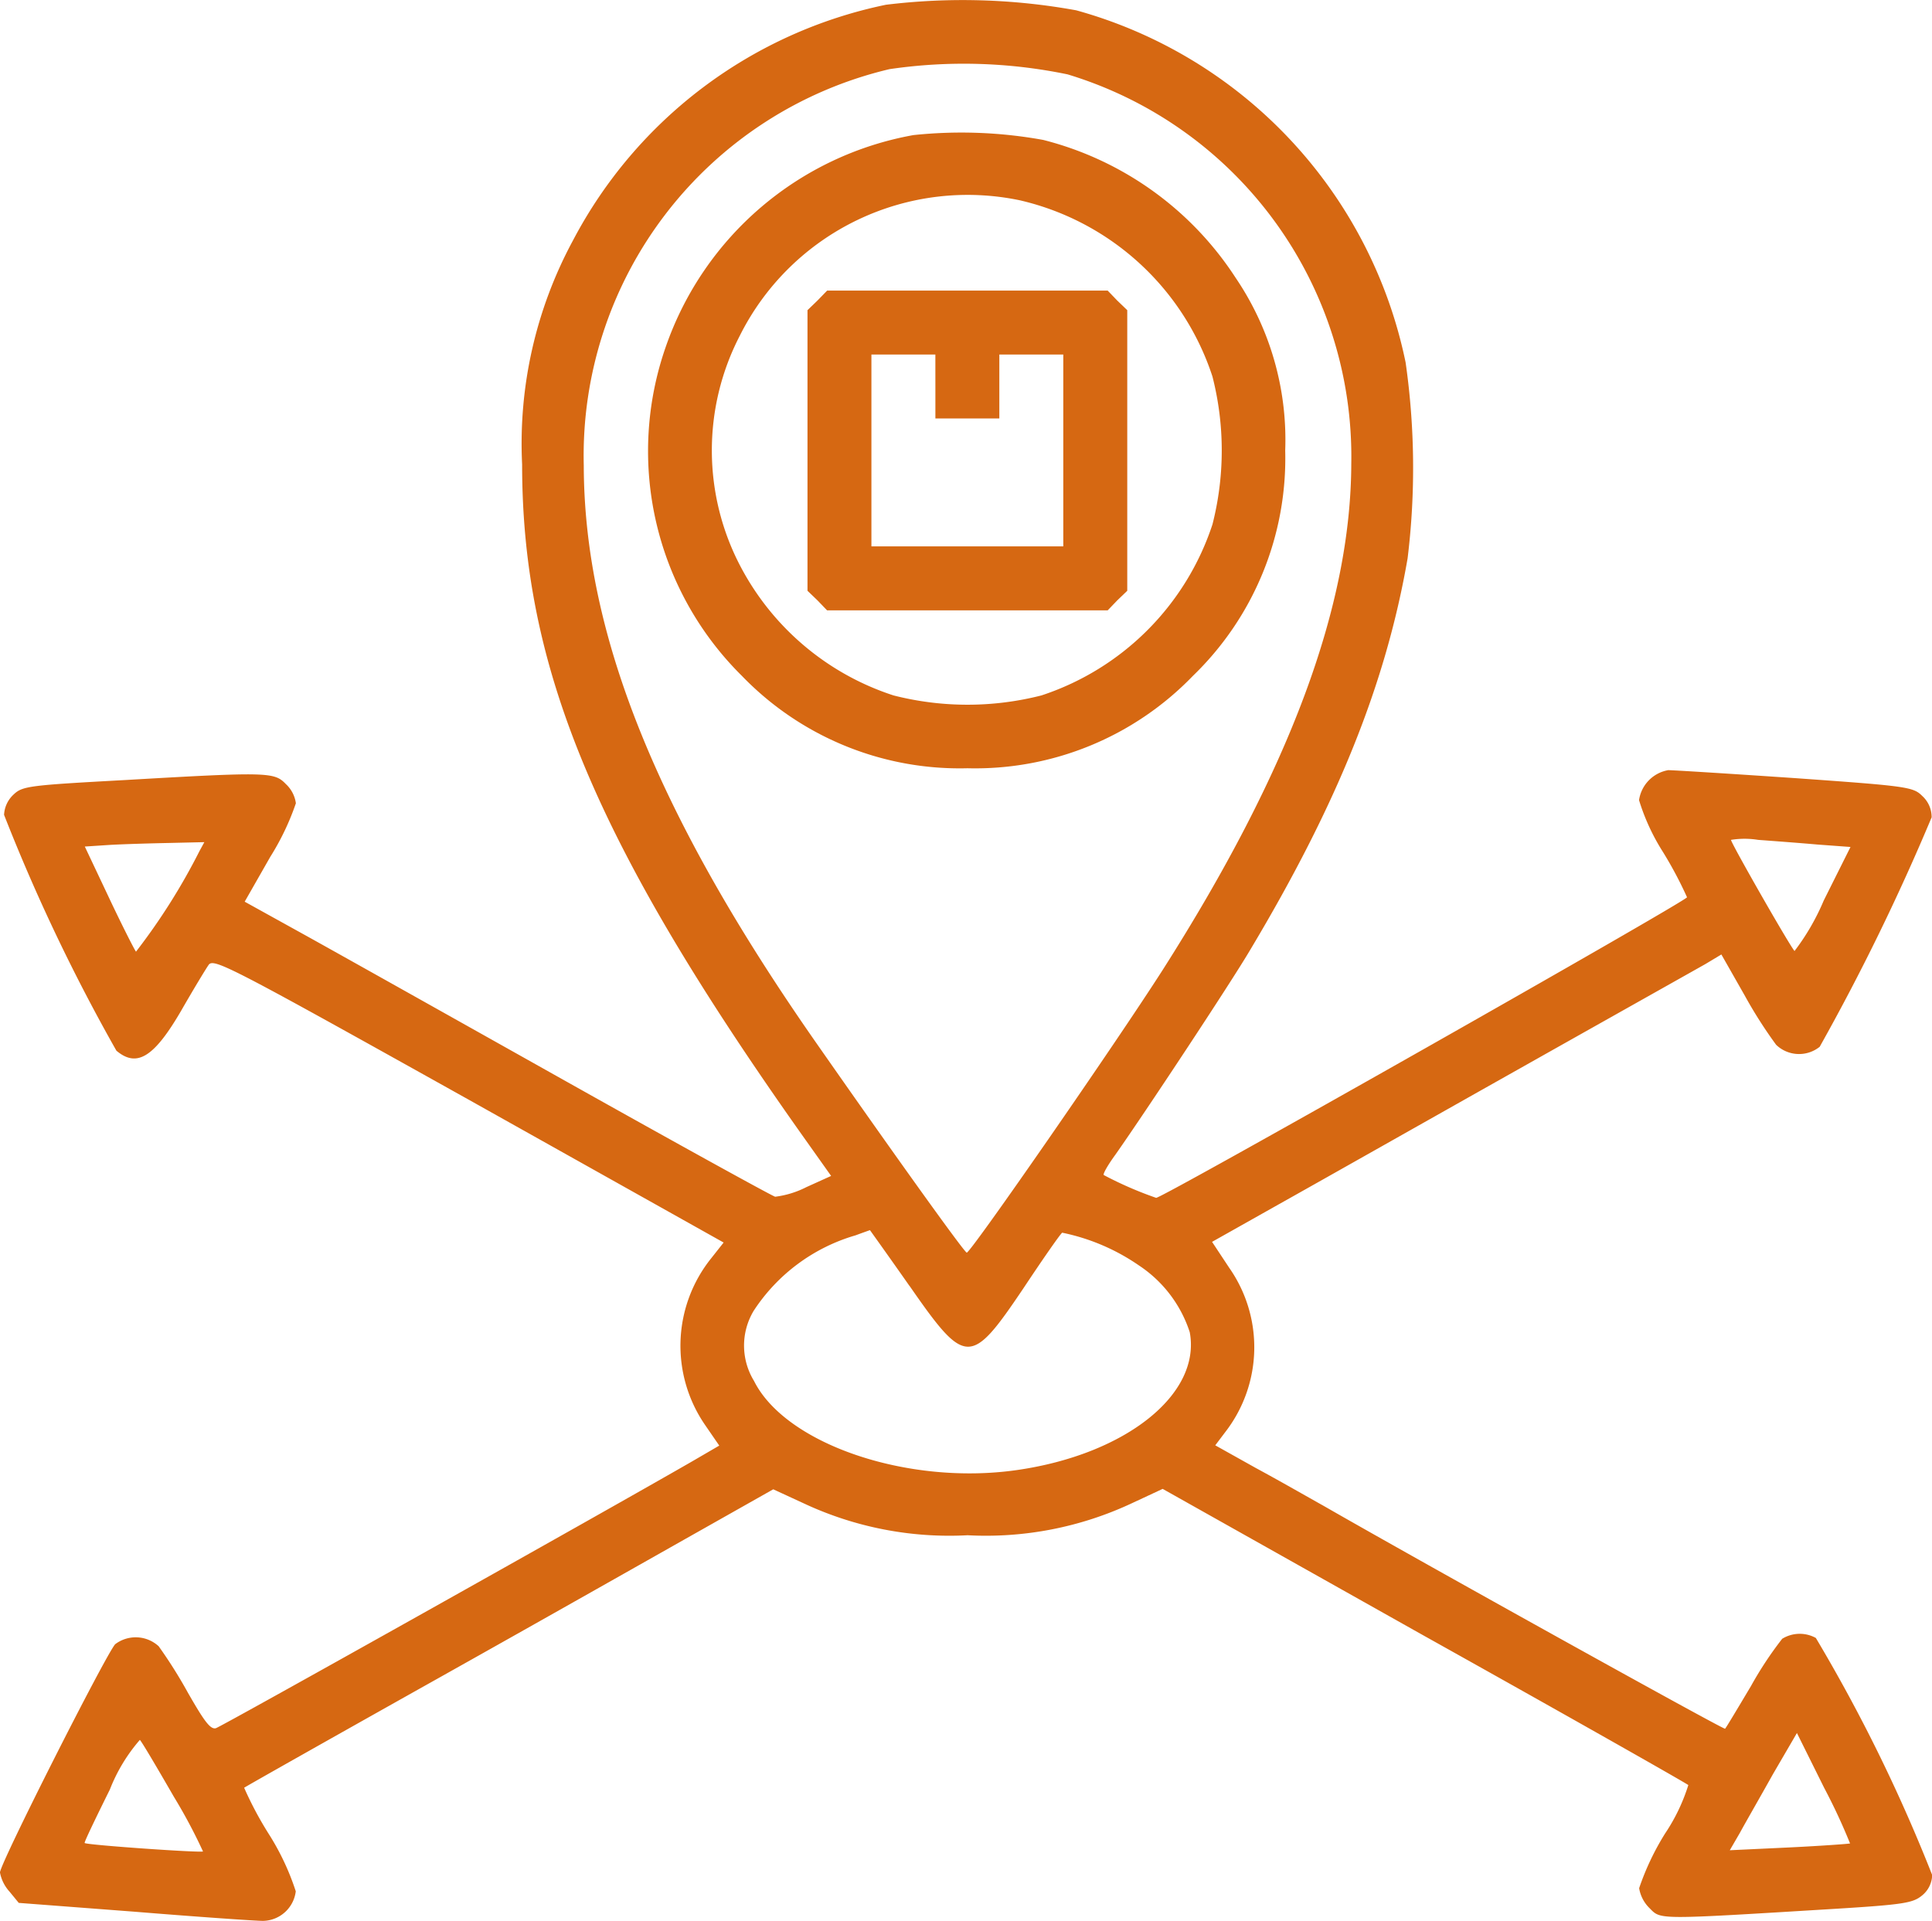
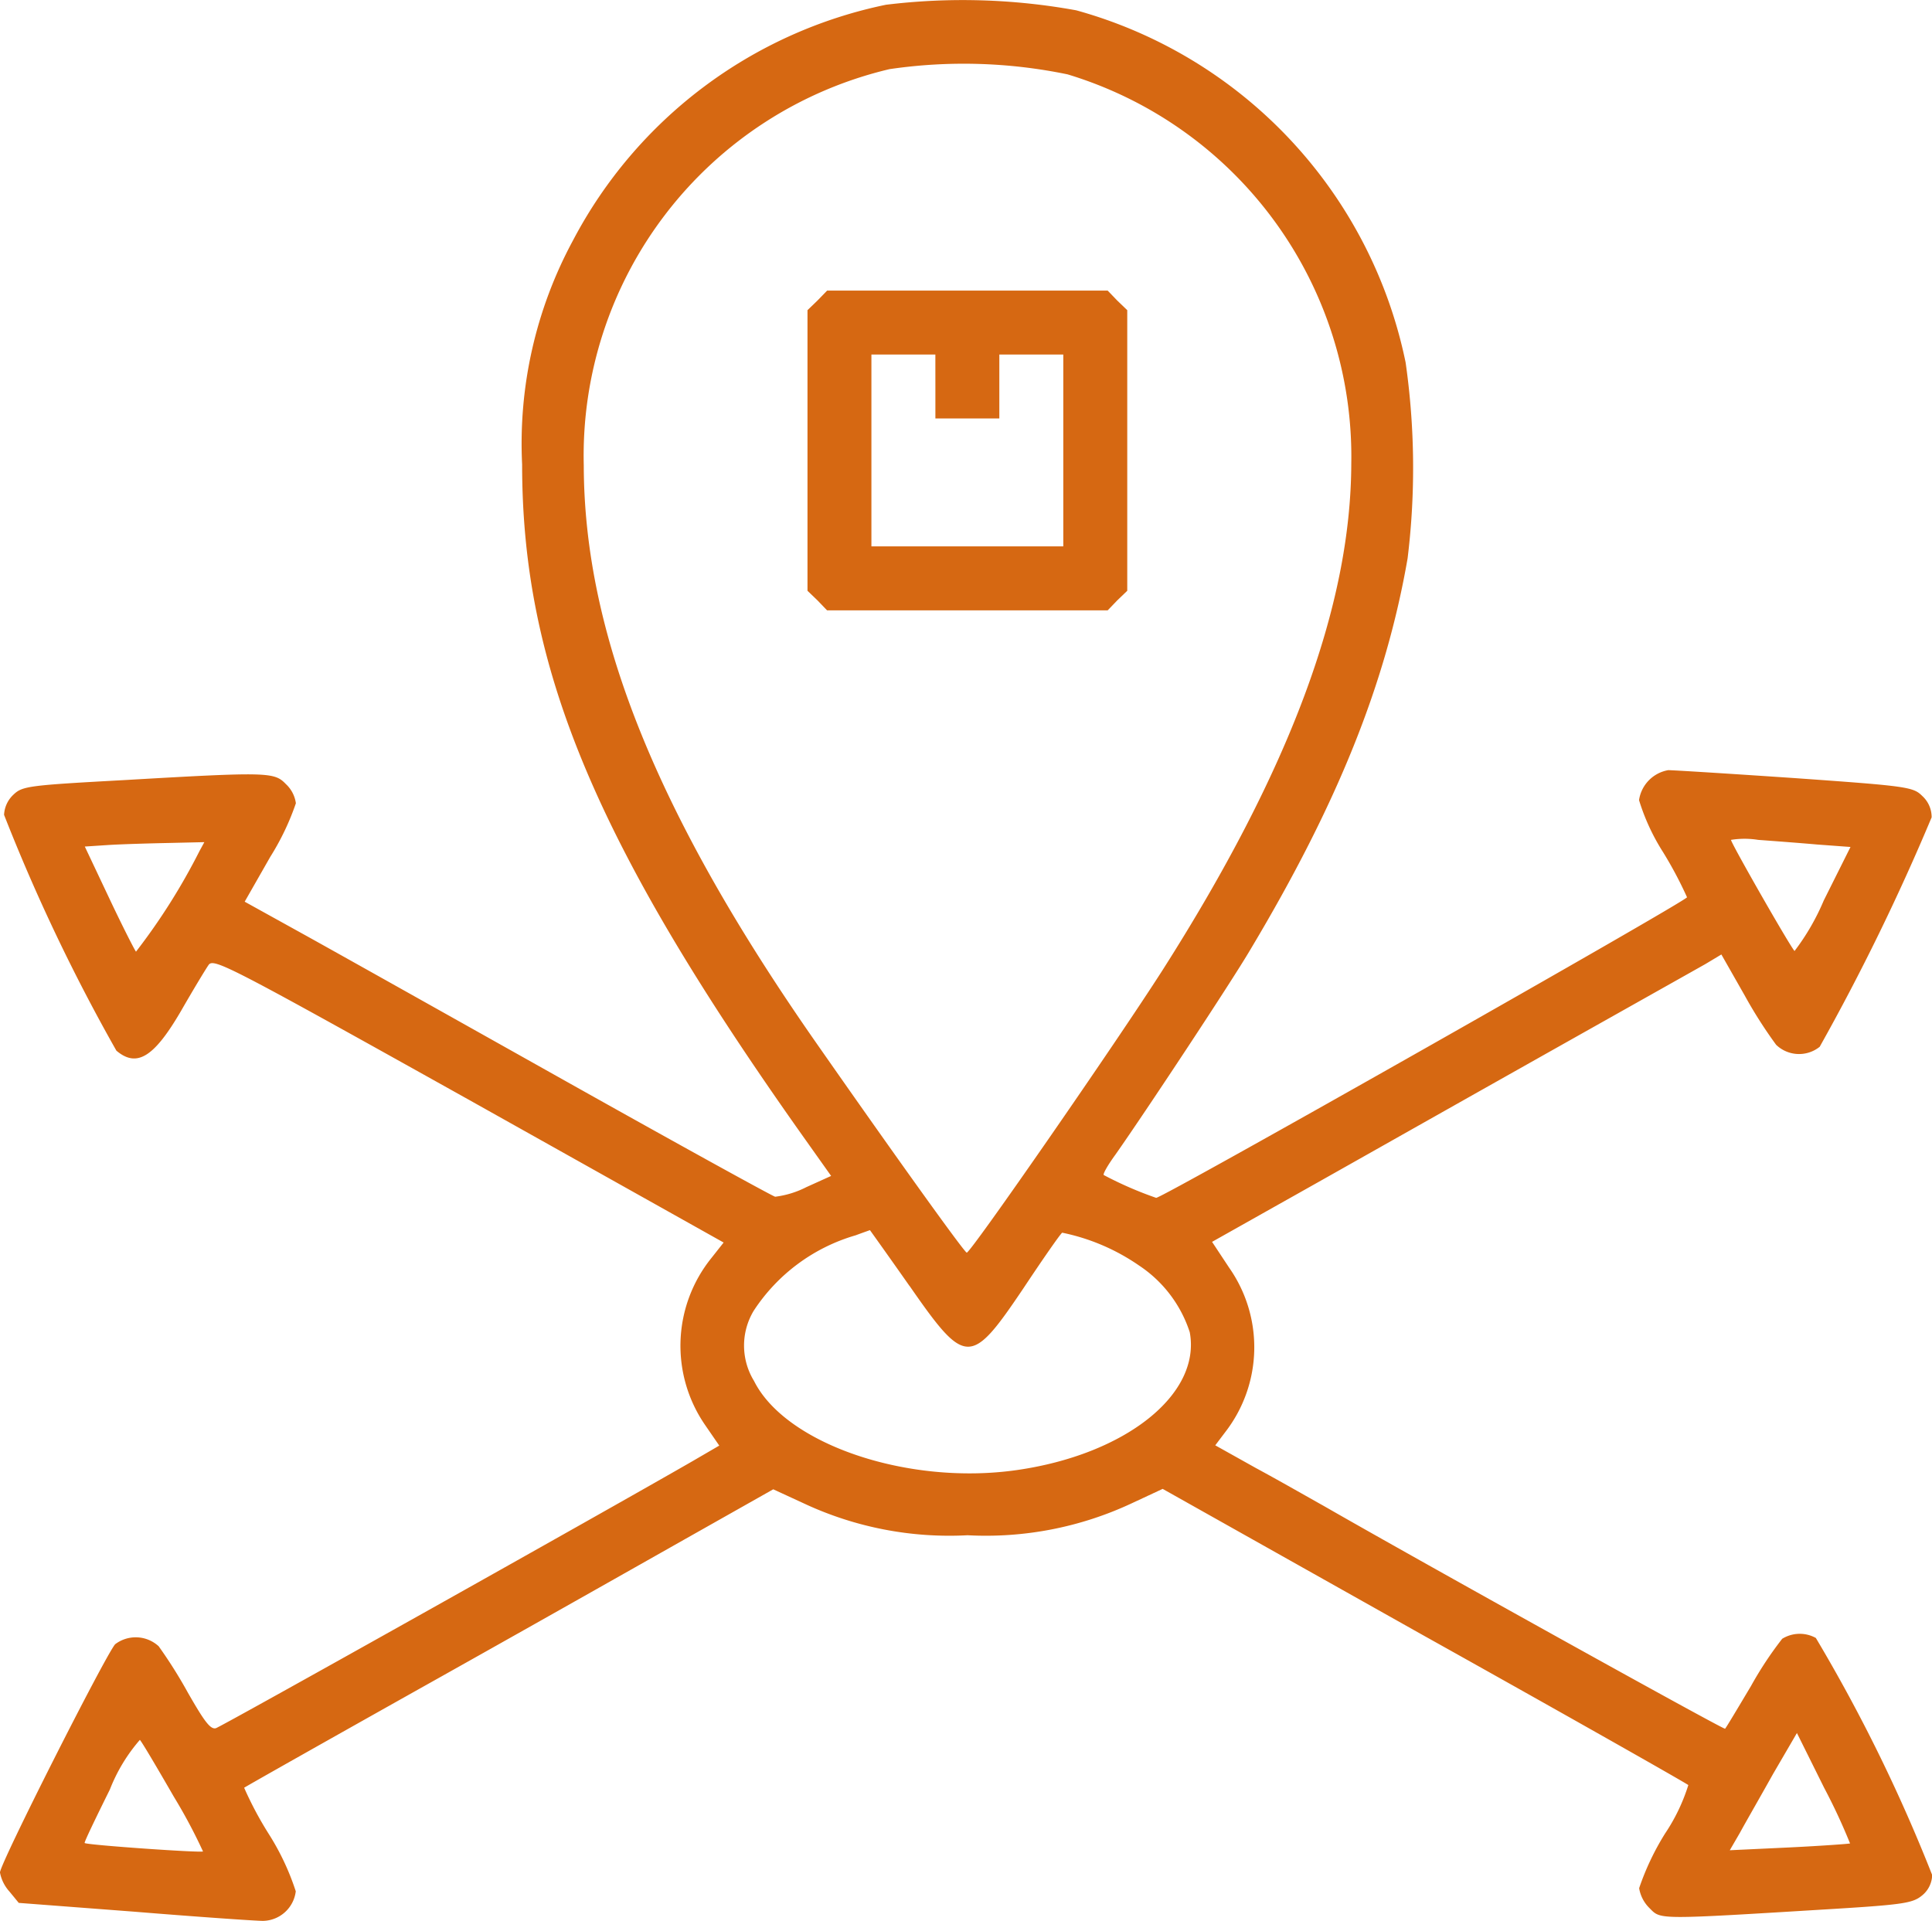
<svg xmlns="http://www.w3.org/2000/svg" width="68.914" height="68.528" viewBox="0 0 68.914 68.528">
  <g id="positioning" transform="translate(-14 496.693)">
    <path id="Path_646" data-name="Path 646" d="M45.6-496.523a16.345,16.345,0,0,0-11.165,8.413,15.239,15.239,0,0,0-1.811,7.985c0,7.258,2.624,13.532,10.01,23.955l1.012,1.426-.884.4a3.335,3.335,0,0,1-1.112.342c-.114-.029-3.451-1.868-7.415-4.092s-8.156-4.577-9.34-5.233l-2.167-1.2.913-1.6a9.15,9.15,0,0,0,.913-1.911,1.146,1.146,0,0,0-.356-.684c-.414-.428-.613-.442-5.761-.143-3.394.185-3.636.214-3.95.513a1.054,1.054,0,0,0-.342.727,65.84,65.84,0,0,0,4.007,8.413c.727.613,1.34.242,2.31-1.426.442-.77.884-1.5.984-1.64.185-.242.827.1,9.283,4.82l9.083,5.09-.428.542a4.986,4.986,0,0,0-.228,5.975l.5.727-.955.556c-3.123,1.8-16.8,9.468-17,9.525s-.428-.271-1-1.269a16.922,16.922,0,0,0-1.041-1.654,1.212,1.212,0,0,0-1.554-.071c-.371.442-4.107,7.828-4.107,8.142a1.4,1.4,0,0,0,.342.684l.328.4,4.121.314c2.267.185,4.335.328,4.591.328a1.2,1.2,0,0,0,1.169-1.055,8.969,8.969,0,0,0-.941-2.011,12.554,12.554,0,0,1-.9-1.683c.029-.029,3.165-1.8,6.973-3.935s8.042-4.534,9.4-5.3l2.5-1.412,1.112.513a12.235,12.235,0,0,0,5.818,1.126,12.268,12.268,0,0,0,5.86-1.141l1.1-.513,9.311,5.233c5.133,2.866,9.382,5.276,9.439,5.333a6.642,6.642,0,0,1-.827,1.725,9.335,9.335,0,0,0-.927,1.953,1.283,1.283,0,0,0,.371.713c.414.414.214.414,6.531.029,2.567-.157,2.866-.214,3.194-.485a.969.969,0,0,0,.356-.727,58.189,58.189,0,0,0-4.149-8.456,1.192,1.192,0,0,0-1.2.029,12.95,12.95,0,0,0-1.112,1.683c-.485.813-.9,1.511-.927,1.526-.043.043-10.78-5.917-14.33-7.957-.513-.285-1.583-.9-2.4-1.34l-1.454-.813.356-.471a4.941,4.941,0,0,0,.143-5.86l-.613-.927,2.381-1.34c1.3-.727,5.133-2.895,8.5-4.791s6.388-3.593,6.716-3.779l.57-.342.827,1.454a16.286,16.286,0,0,0,1.126,1.768,1.178,1.178,0,0,0,1.554.071,79.786,79.786,0,0,0,3.993-8.185,1.018,1.018,0,0,0-.328-.756c-.328-.328-.5-.356-4.534-.642-2.31-.157-4.349-.285-4.534-.285a1.272,1.272,0,0,0-1.041,1.069,7.57,7.57,0,0,0,.856,1.854,14.241,14.241,0,0,1,.856,1.611c0,.128-18.694,10.723-18.936,10.723a13.24,13.24,0,0,1-1.868-.813c-.043-.029.143-.356.414-.727,1.055-1.5,4.135-6.16,4.805-7.3,3.123-5.219,4.848-9.525,5.618-13.974a26.568,26.568,0,0,0-.071-6.987,16.476,16.476,0,0,0-11.749-12.562A22.58,22.58,0,0,0,45.6-496.523Zm6.474,2.481A14.247,14.247,0,0,1,62.2-480.154c-.014,5.09-2.2,10.951-6.73,18.066-1.668,2.609-6.873,10.124-6.987,10.081s-2.723-3.693-5.39-7.514c-5.661-8.113-8.256-14.558-8.27-20.561a14.168,14.168,0,0,1,10.908-14.145A18.242,18.242,0,0,1,52.071-494.042Zm26.764,27.477,1.169.086-.955,1.911a8.231,8.231,0,0,1-1.041,1.8c-.157-.157-2.267-3.85-2.267-3.964a3.044,3.044,0,0,1,.97,0C77.239-466.693,78.194-466.622,78.836-466.565Zm-57.72.228a22.332,22.332,0,0,1-2.267,3.593c-.057-.071-.5-.941-.97-1.939l-.856-1.811.87-.057c.485-.029,1.454-.057,2.139-.071l1.255-.029Zm25.324,15.514c2,2.88,2.182,2.88,4.064.086.7-1.055,1.326-1.953,1.383-1.982a7.441,7.441,0,0,1,2.738,1.169,4.528,4.528,0,0,1,1.811,2.381c.414,2.21-2.281,4.363-6.174,4.919s-8.242-.927-9.368-3.18a2.413,2.413,0,0,1-.014-2.5,6.508,6.508,0,0,1,3.636-2.695c.271-.1.513-.185.513-.185S45.669-451.921,46.439-450.823Zm33.551,19.891c-.029.014-1,.086-2.167.143l-2.125.1.356-.613c.185-.342.727-1.283,1.183-2.1l.856-1.469.97,1.953A21.271,21.271,0,0,1,79.991-430.932ZM20.2-432.6a19.243,19.243,0,0,1,1.041,1.953c-.043.057-4.149-.228-4.221-.3-.029-.014.385-.87.9-1.911a6.042,6.042,0,0,1,1.069-1.768C19.062-434.553,19.6-433.641,20.2-432.6Z" fill="#d66812" />
-     <path id="Path_647" data-name="Path 647" d="M185.669-463.473a11.5,11.5,0,0,0-8.826,7.529,11.276,11.276,0,0,0,2.709,11.764,10.788,10.788,0,0,0,8.042,3.294,10.788,10.788,0,0,0,8.042-3.294,10.788,10.788,0,0,0,3.294-8.042,10.291,10.291,0,0,0-1.768-6.16A11.571,11.571,0,0,0,190.3-463.3,16.329,16.329,0,0,0,185.669-463.473Zm3.85,2.339a9.476,9.476,0,0,1,6.816,6.274,10.661,10.661,0,0,1,0,5.276,9.568,9.568,0,0,1-6.1,6.1,10.66,10.66,0,0,1-5.276,0,9.473,9.473,0,0,1-5.461-4.606,8.891,8.891,0,0,1-.029-8.213A9.086,9.086,0,0,1,189.519-461.135Z" transform="translate(-139.087 -28.401)" fill="#d66812" />
    <path id="Path_648" data-name="Path 648" d="M216.356-423.644,216-423.3v10.01l.356.342.342.356h10.01l.342-.356.356-.342V-423.3l-.356-.342-.342-.356H216.7Zm4.206,3.066v1.141h2.281v-2.281h2.281v6.844h-6.844v-6.844h2.281Z" transform="translate(-173.197 -62.328)" fill="#d66812" />
  </g>
</svg>